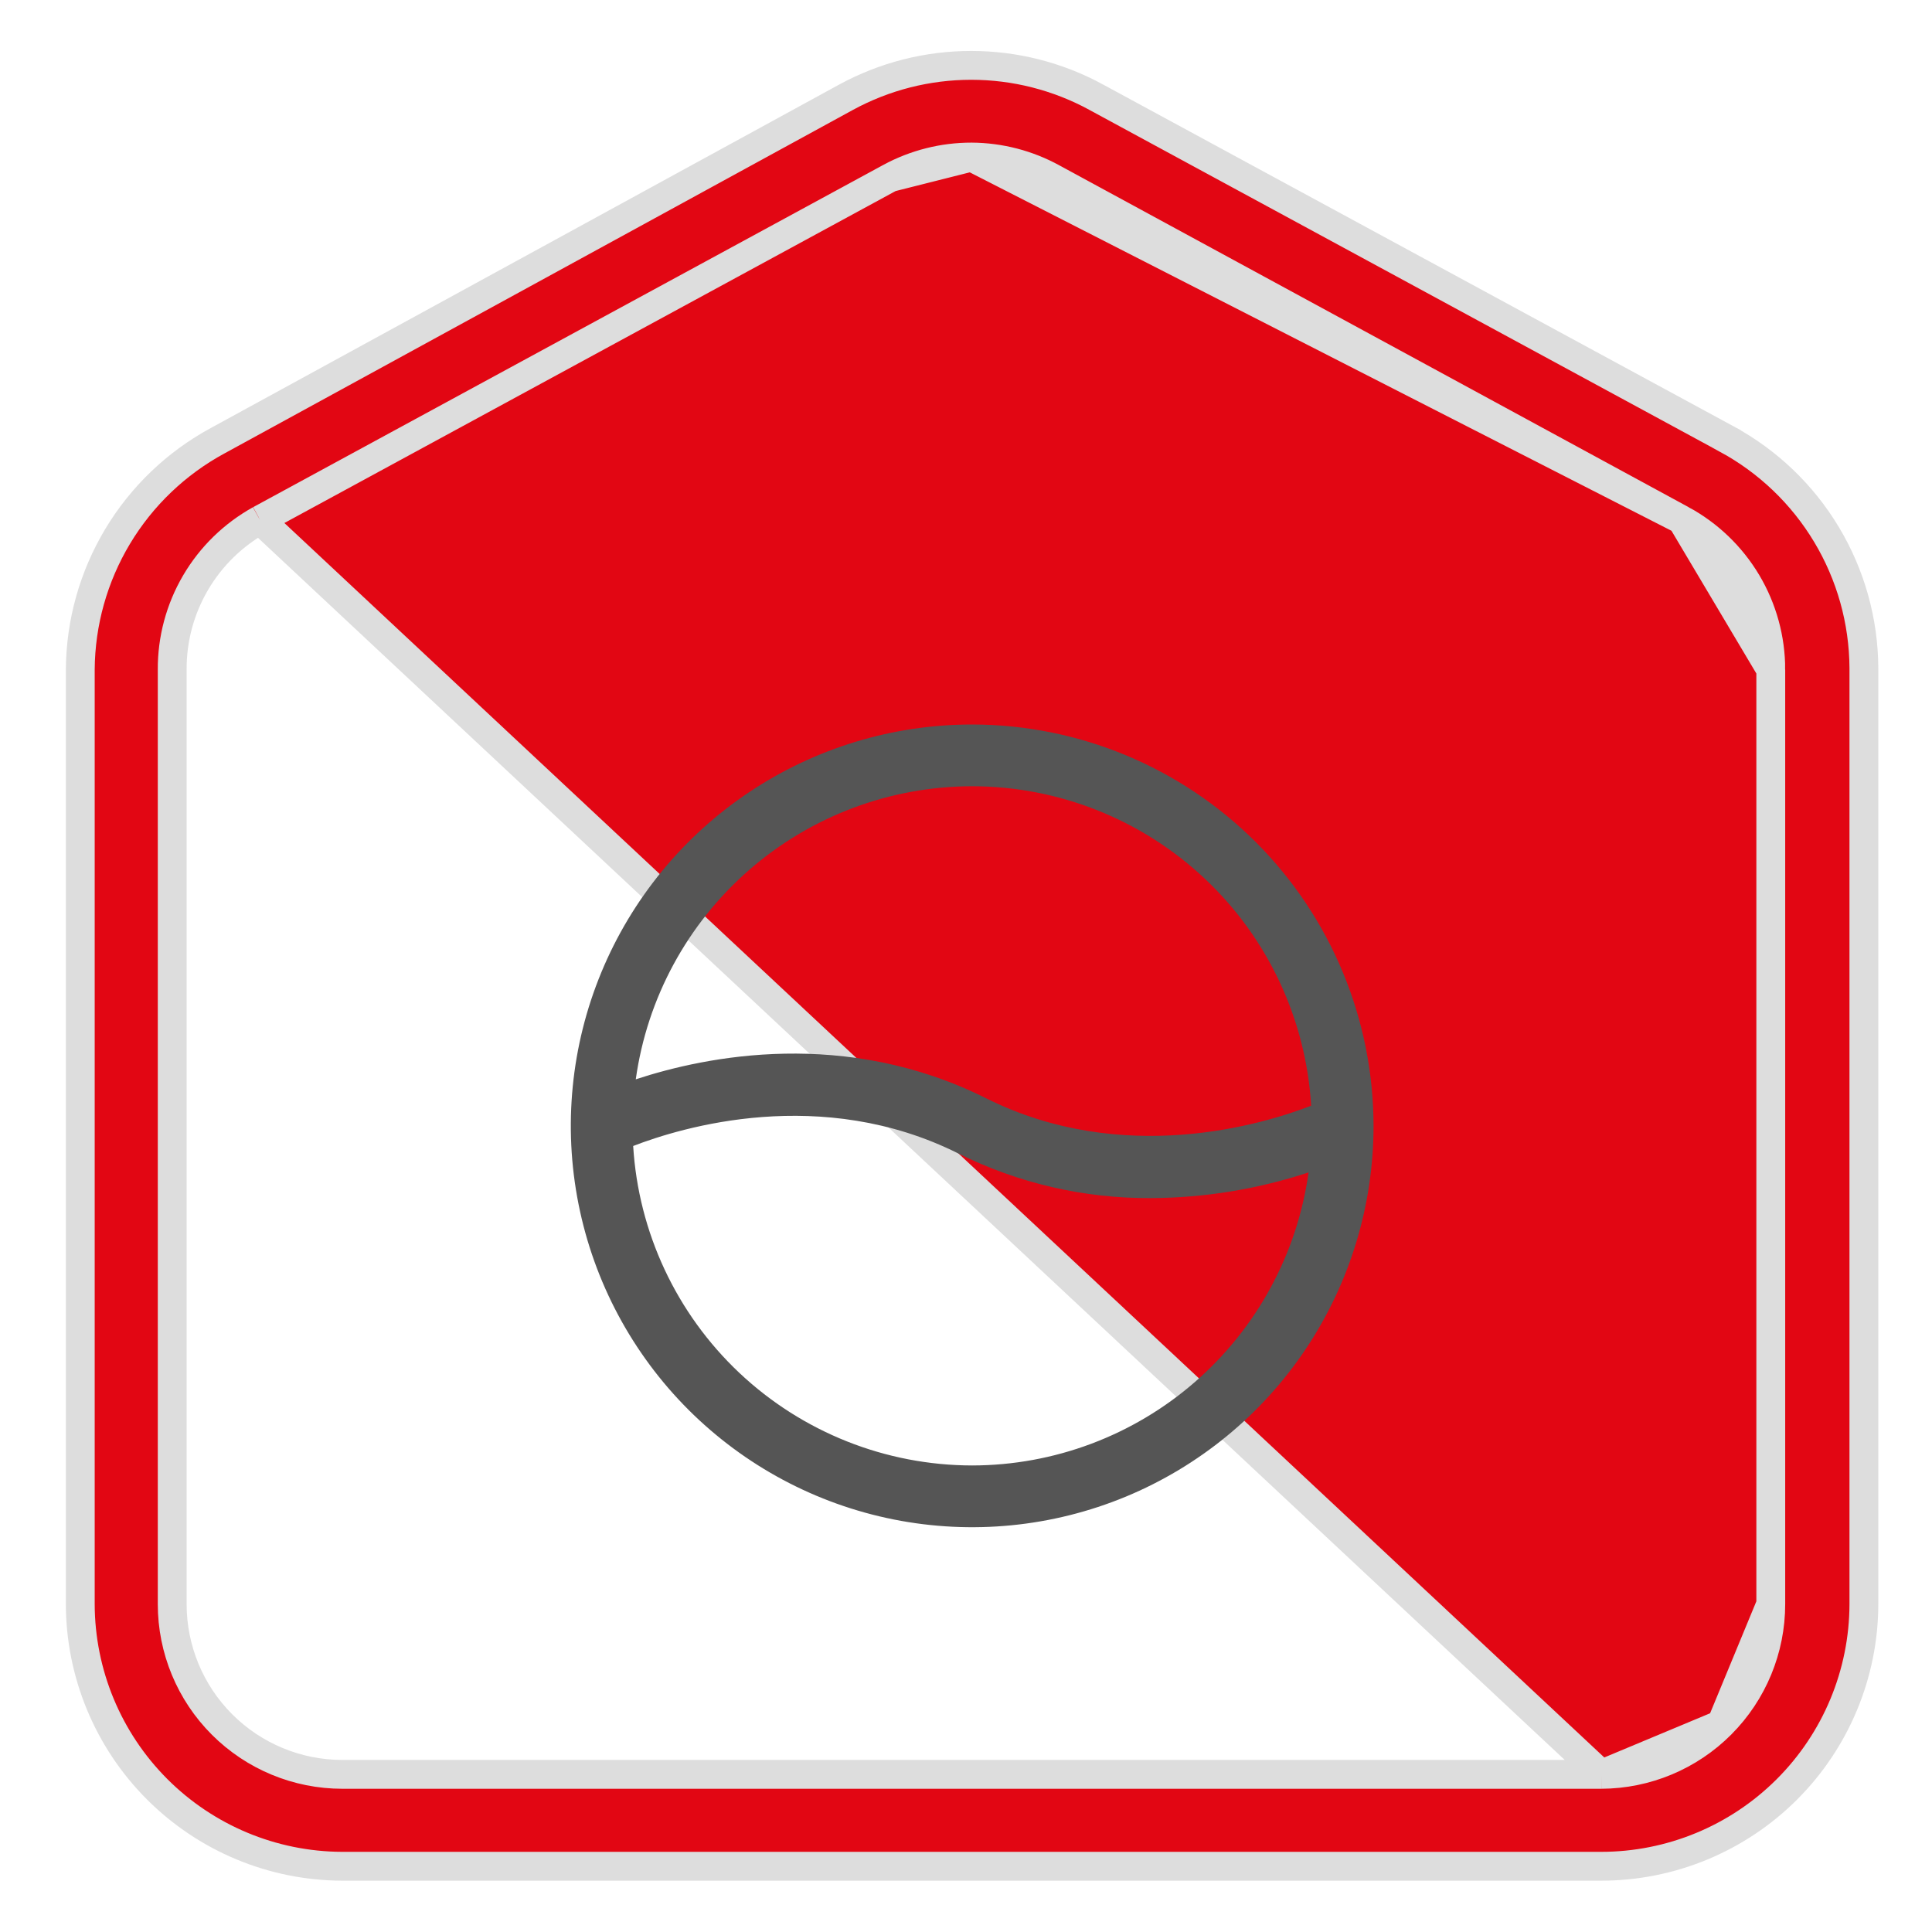
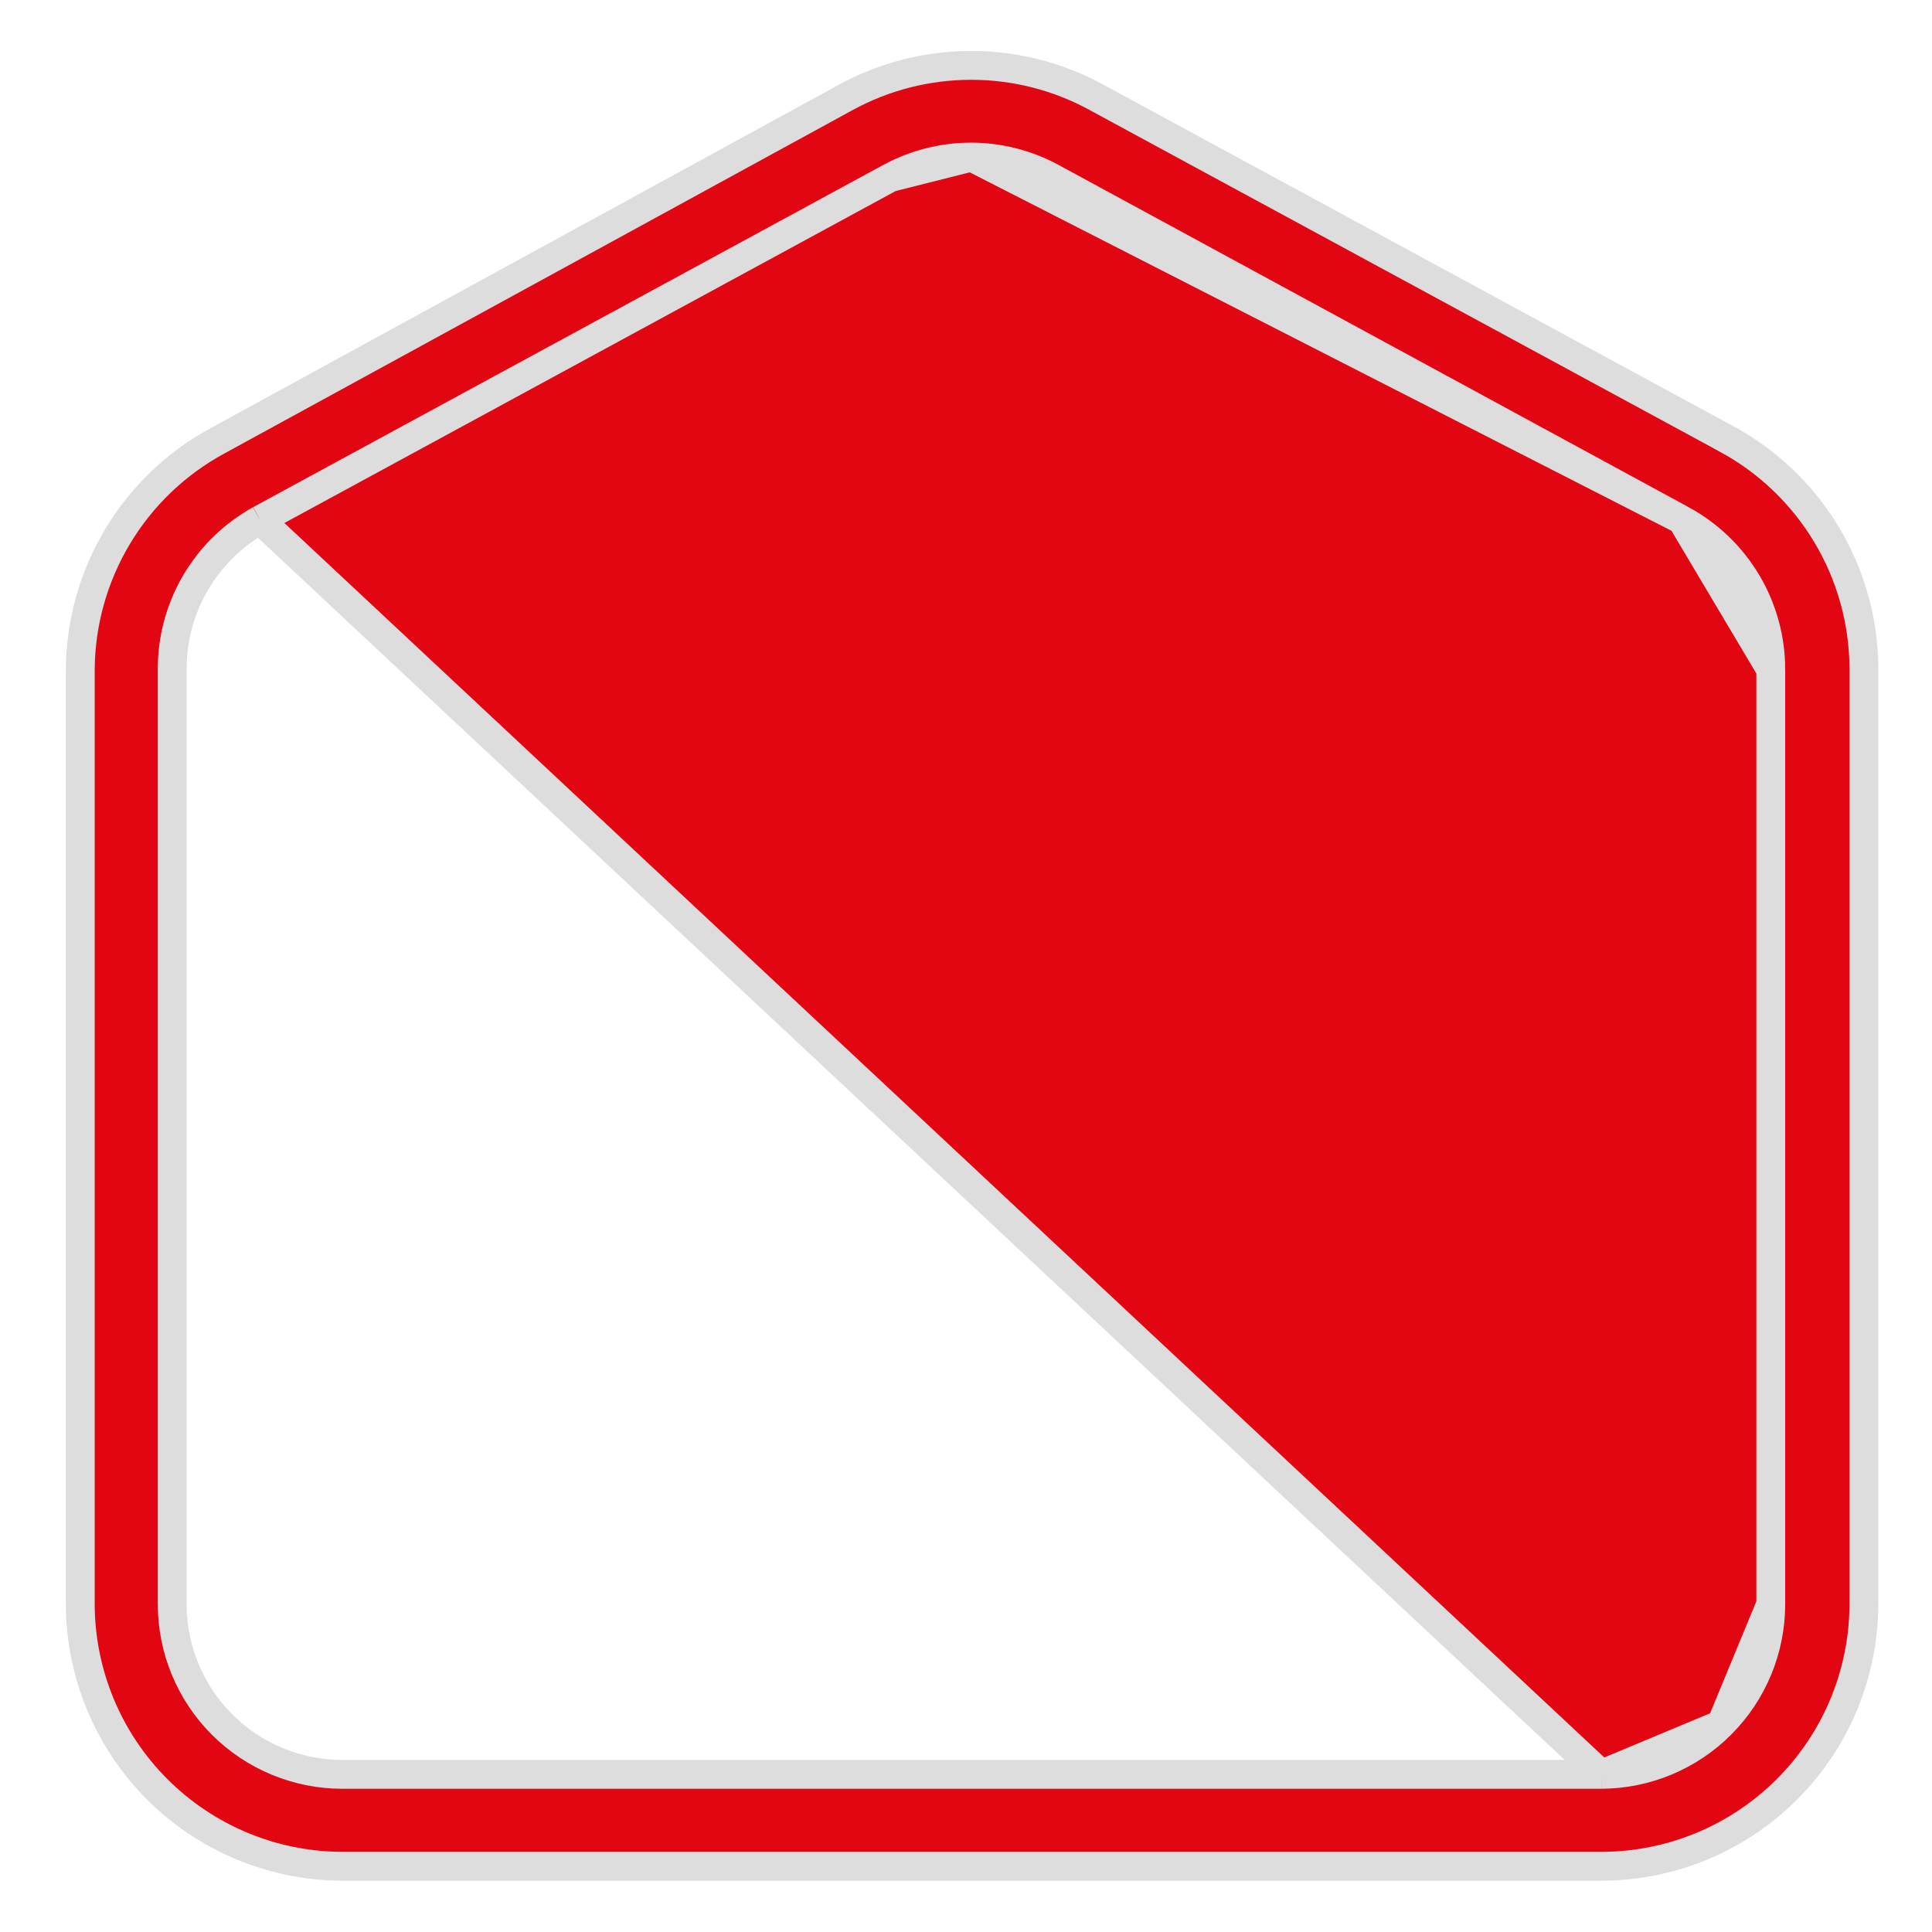
<svg xmlns="http://www.w3.org/2000/svg" width="67" height="67" viewBox="0 0 67 67" fill="none">
-   <path d="M33.691 5.446L33.693 5.446C34.677 5.452 35.644 5.703 36.505 6.177C36.506 6.178 36.506 6.178 36.507 6.178L58.321 18.027L33.691 5.446ZM33.691 5.446C32.709 5.445 31.742 5.689 30.877 6.155L30.876 6.156M33.691 5.446L30.876 6.156M30.876 6.156L9.018 18.027L9.018 18.027M30.876 6.156L9.018 18.027M9.018 18.027L9.014 18.029M9.018 18.027L9.014 18.029M9.014 18.029C8.088 18.543 7.316 19.295 6.781 20.209C6.246 21.122 5.966 22.163 5.972 23.221V55.631C5.972 57.196 6.593 58.697 7.7 59.804C8.807 60.911 10.308 61.533 11.873 61.533L55.528 61.533L55.53 61.533M9.014 18.029L55.53 61.533M55.53 61.533C57.091 61.527 58.587 60.902 59.688 59.796M55.53 61.533L59.688 59.796M59.688 59.796C60.79 58.69 61.409 57.192 61.409 55.631M59.688 59.796L61.409 55.631M61.409 55.631V23.22M61.409 55.631V23.22M61.409 23.22C61.41 22.157 61.123 21.113 60.58 20.199C60.036 19.285 59.256 18.535 58.321 18.027L61.409 23.22ZM7.547 15.284L7.549 15.283L29.344 3.37C30.674 2.646 32.165 2.267 33.68 2.267C35.195 2.267 36.685 2.646 38.016 3.37L38.016 3.371L59.875 15.221L59.875 15.222C61.308 15.997 62.505 17.142 63.343 18.539C64.181 19.935 64.628 21.531 64.638 23.159V55.63C64.633 58.043 63.671 60.355 61.963 62.059C60.255 63.763 57.941 64.72 55.528 64.72L11.855 64.72C11.854 64.72 11.854 64.72 11.854 64.72C9.448 64.71 7.145 63.748 5.445 62.045C3.746 60.342 2.789 58.036 2.784 55.63V23.221C2.794 21.593 3.242 19.998 4.079 18.602C4.917 17.205 6.115 16.06 7.547 15.284Z" fill="#E20613" stroke="#DDDDDD" />
-   <path d="M33.714 25.125C30.961 25.125 28.27 25.941 25.981 27.471C23.692 29 21.908 31.174 20.855 33.717C19.801 36.261 19.526 39.059 20.063 41.759C20.6 44.459 21.925 46.939 23.872 48.886C25.819 50.832 28.299 52.158 30.999 52.695C33.699 53.232 36.497 52.956 39.041 51.903C41.584 50.849 43.758 49.065 45.287 46.776C46.816 44.488 47.633 41.797 47.633 39.044C47.629 35.353 46.161 31.816 43.552 29.206C40.942 26.597 37.404 25.129 33.714 25.125ZM33.714 27.266C36.715 27.27 39.603 28.418 41.787 30.477C43.971 32.535 45.288 35.349 45.47 38.345C43.793 38.994 38.947 40.464 34.193 38.085C29.314 35.647 24.5 36.623 22.048 37.43C22.441 34.614 23.838 32.035 25.982 30.168C28.125 28.3 30.871 27.27 33.714 27.266ZM33.714 50.821C30.713 50.817 27.826 49.669 25.641 47.611C23.457 45.552 22.14 42.738 21.958 39.742C23.635 39.093 28.481 37.624 33.235 40.002C35.308 41.033 37.595 41.563 39.911 41.549C41.769 41.541 43.615 41.24 45.38 40.658C44.987 43.473 43.59 46.052 41.447 47.919C39.303 49.787 36.557 50.817 33.714 50.821Z" fill="#555555" />
+   <path d="M33.691 5.446L33.693 5.446C34.677 5.452 35.644 5.703 36.505 6.177C36.506 6.178 36.506 6.178 36.507 6.178L58.321 18.027L33.691 5.446ZC32.709 5.445 31.742 5.689 30.877 6.155L30.876 6.156M33.691 5.446L30.876 6.156M30.876 6.156L9.018 18.027L9.018 18.027M30.876 6.156L9.018 18.027M9.018 18.027L9.014 18.029M9.018 18.027L9.014 18.029M9.014 18.029C8.088 18.543 7.316 19.295 6.781 20.209C6.246 21.122 5.966 22.163 5.972 23.221V55.631C5.972 57.196 6.593 58.697 7.7 59.804C8.807 60.911 10.308 61.533 11.873 61.533L55.528 61.533L55.53 61.533M9.014 18.029L55.53 61.533M55.53 61.533C57.091 61.527 58.587 60.902 59.688 59.796M55.53 61.533L59.688 59.796M59.688 59.796C60.79 58.69 61.409 57.192 61.409 55.631M59.688 59.796L61.409 55.631M61.409 55.631V23.22M61.409 55.631V23.22M61.409 23.22C61.41 22.157 61.123 21.113 60.58 20.199C60.036 19.285 59.256 18.535 58.321 18.027L61.409 23.22ZM7.547 15.284L7.549 15.283L29.344 3.37C30.674 2.646 32.165 2.267 33.68 2.267C35.195 2.267 36.685 2.646 38.016 3.37L38.016 3.371L59.875 15.221L59.875 15.222C61.308 15.997 62.505 17.142 63.343 18.539C64.181 19.935 64.628 21.531 64.638 23.159V55.63C64.633 58.043 63.671 60.355 61.963 62.059C60.255 63.763 57.941 64.72 55.528 64.72L11.855 64.72C11.854 64.72 11.854 64.72 11.854 64.72C9.448 64.71 7.145 63.748 5.445 62.045C3.746 60.342 2.789 58.036 2.784 55.63V23.221C2.794 21.593 3.242 19.998 4.079 18.602C4.917 17.205 6.115 16.06 7.547 15.284Z" fill="#E20613" stroke="#DDDDDD" />
</svg>